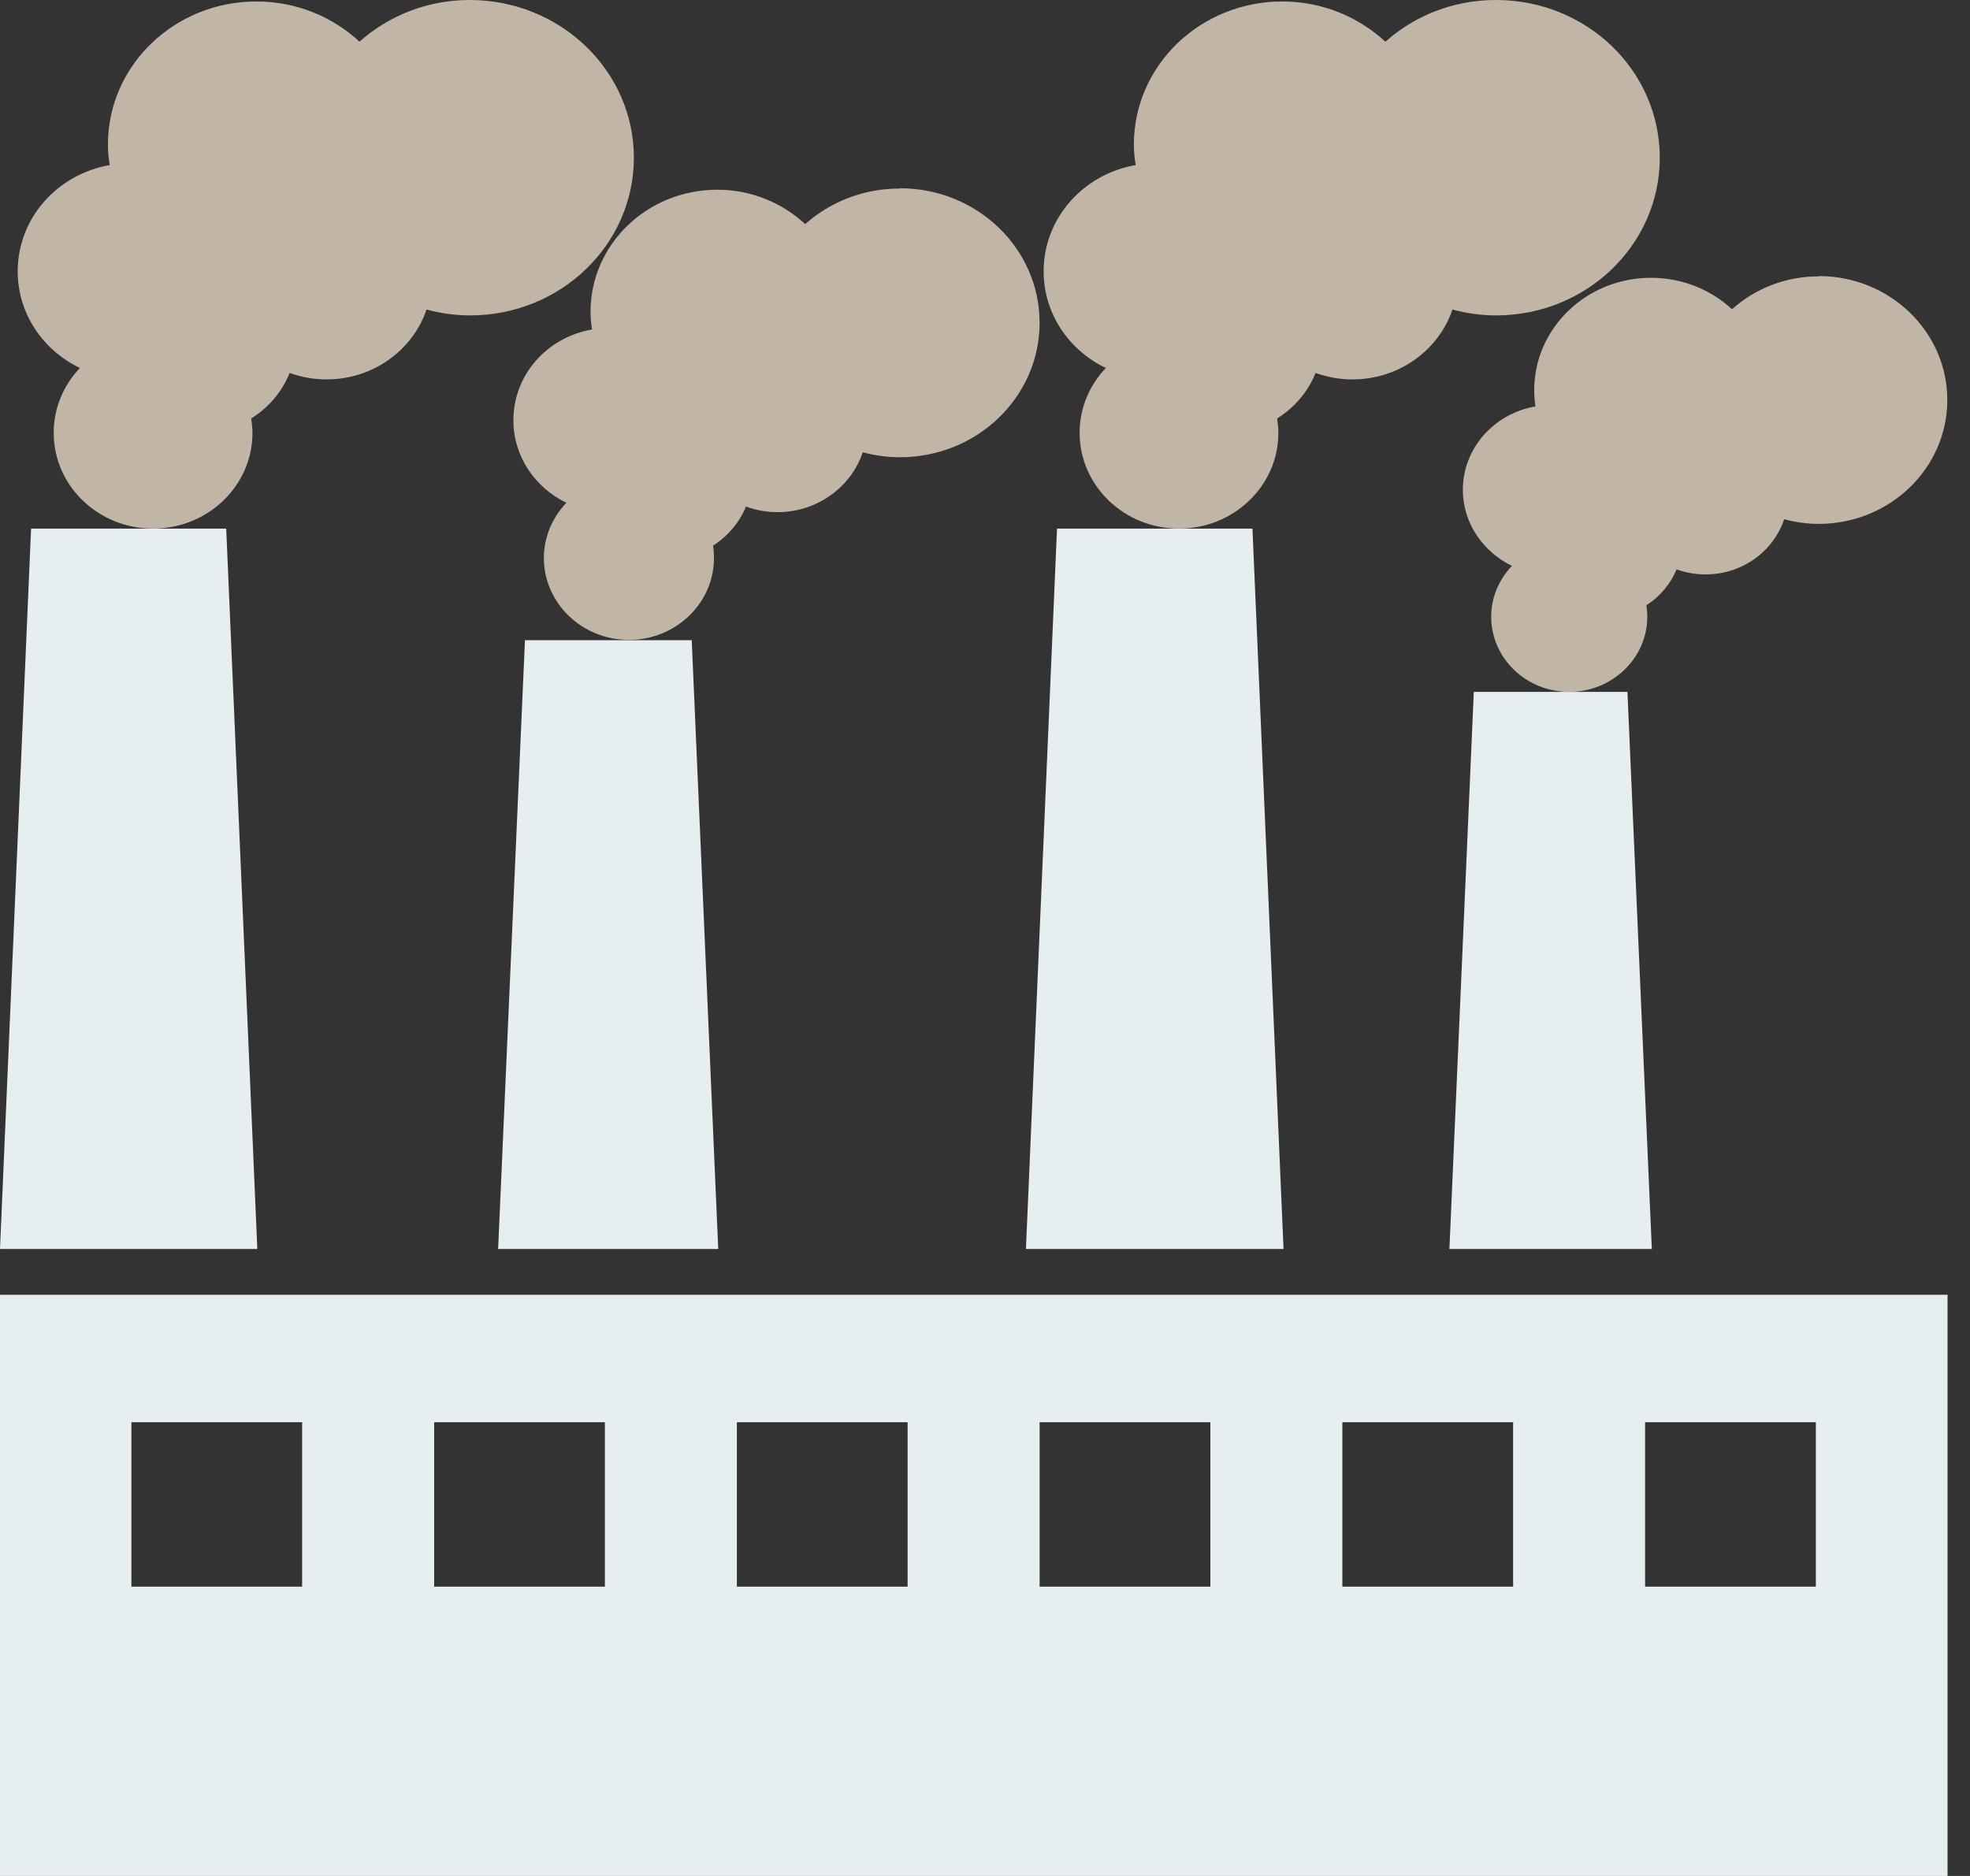
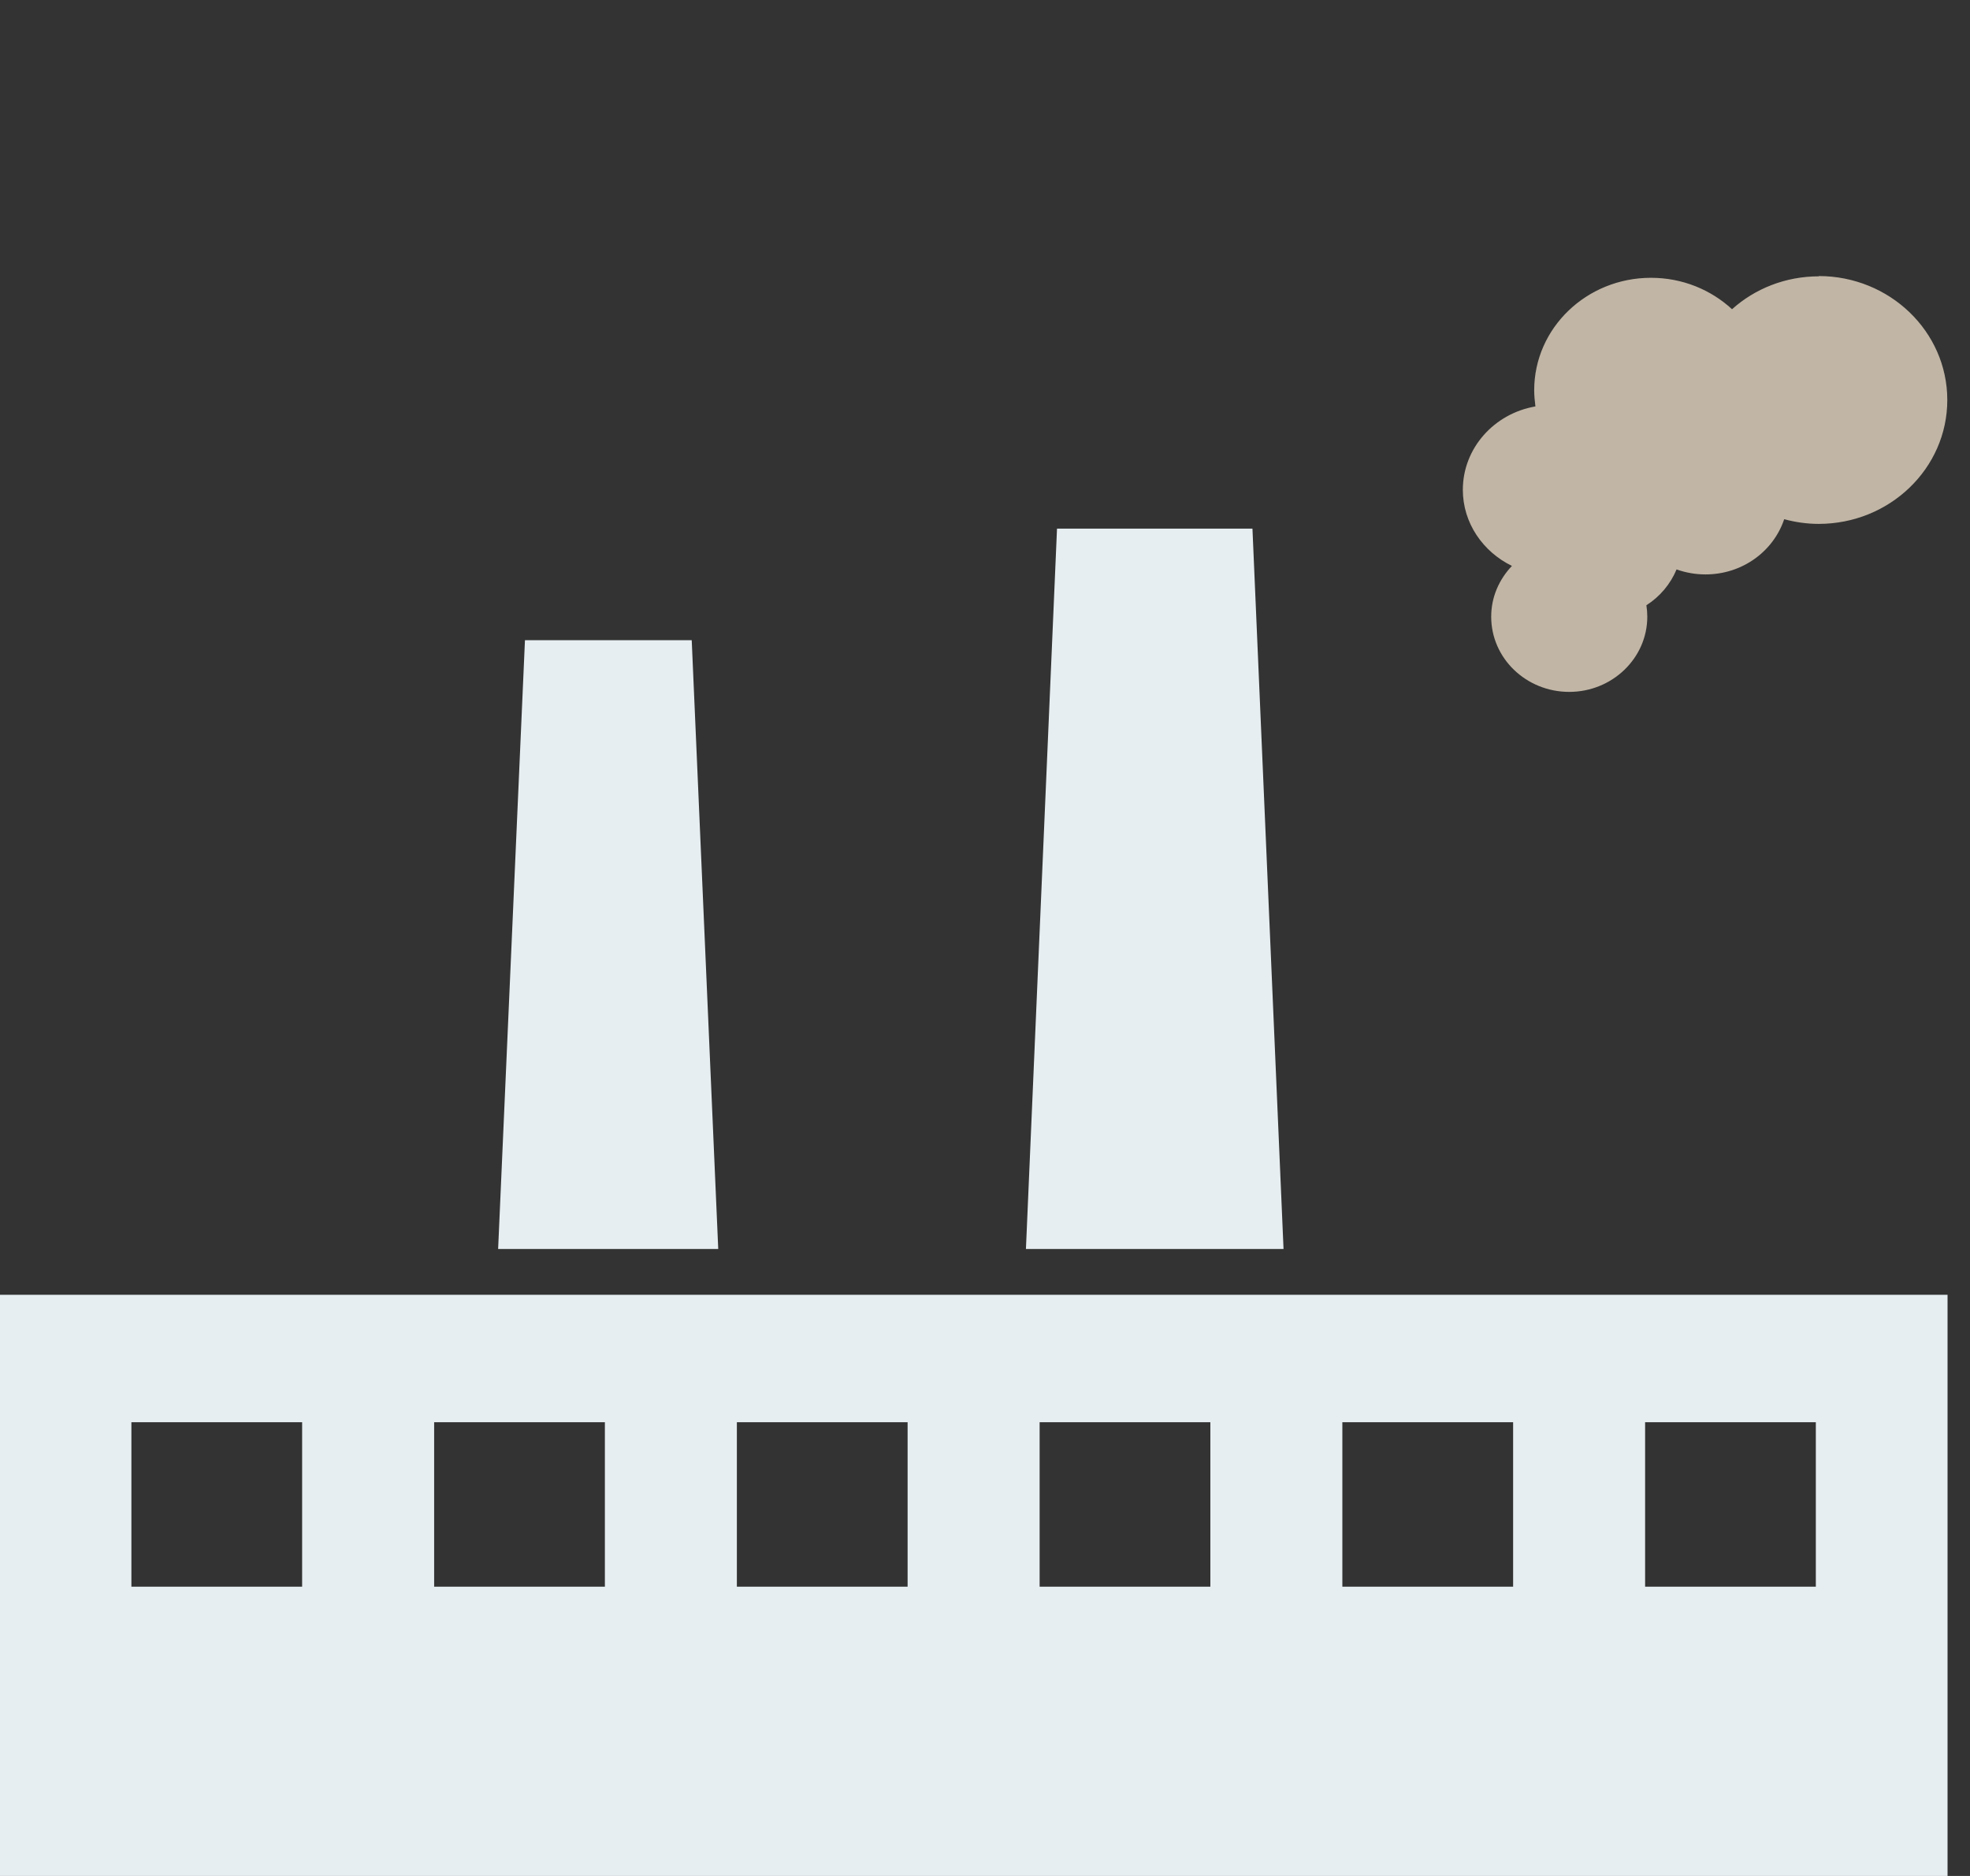
<svg xmlns="http://www.w3.org/2000/svg" width="63" height="60" viewBox="0 0 63 60" fill="none">
  <rect x="0" y="0" width="63" height="60" fill="#333333" stroke="none" />
-   <path d="M15.025 0C13.66 0 12.422 0.507 11.496 1.334C10.638 0.535 9.478 0.047 8.201 0.047C5.578 0.047 3.452 2.095 3.452 4.621C3.452 4.847 3.472 5.063 3.511 5.279C1.834 5.57 0.566 6.979 0.566 8.679C0.566 10.031 1.376 11.205 2.555 11.769C2.039 12.314 1.717 13.037 1.717 13.845C1.717 15.535 3.14 16.907 4.895 16.907C6.65 16.907 8.074 15.535 8.074 13.845C8.074 13.685 8.054 13.535 8.035 13.384C8.591 13.037 9.02 12.53 9.263 11.929C9.634 12.06 10.024 12.135 10.443 12.135C11.935 12.135 13.202 11.196 13.641 9.9C14.089 10.022 14.557 10.088 15.035 10.088C17.921 10.088 20.271 7.833 20.271 5.044C20.271 2.254 17.911 0 15.025 0Z" fill="#C1B5A5" />
-   <path d="M28.771 6.03C27.601 6.03 26.548 6.462 25.749 7.167C25.017 6.49 24.033 6.068 22.941 6.068C20.698 6.068 18.885 7.815 18.885 9.975C18.885 10.172 18.904 10.36 18.933 10.539C17.5 10.783 16.418 11.985 16.418 13.441C16.418 14.596 17.11 15.601 18.114 16.08C17.666 16.55 17.393 17.17 17.393 17.846C17.393 19.292 18.612 20.466 20.113 20.466C21.615 20.466 22.833 19.292 22.833 17.846C22.833 17.714 22.824 17.583 22.804 17.451C23.272 17.151 23.643 16.719 23.857 16.202C24.169 16.315 24.51 16.381 24.861 16.381C26.139 16.381 27.221 15.573 27.591 14.465C27.971 14.568 28.371 14.624 28.781 14.624C31.247 14.624 33.246 12.699 33.246 10.322C33.246 7.946 31.247 6.021 28.781 6.021L28.771 6.03Z" fill="#C1B5A5" />
  <path d="M58.169 8.838C57.097 8.838 56.122 9.233 55.39 9.89C54.718 9.271 53.811 8.885 52.797 8.885C50.74 8.885 49.063 10.492 49.063 12.483C49.063 12.661 49.082 12.83 49.102 12.999C47.785 13.225 46.781 14.333 46.781 15.667C46.781 16.728 47.425 17.649 48.351 18.1C47.941 18.532 47.688 19.095 47.688 19.724C47.688 21.058 48.809 22.129 50.184 22.129C51.559 22.129 52.68 21.049 52.68 19.724C52.68 19.602 52.67 19.48 52.651 19.358C53.08 19.086 53.421 18.682 53.616 18.212C53.908 18.316 54.22 18.372 54.542 18.372C55.722 18.372 56.716 17.63 57.058 16.606C57.409 16.7 57.779 16.756 58.159 16.756C60.431 16.756 62.274 14.981 62.274 12.793C62.274 10.604 60.431 8.829 58.159 8.829L58.169 8.838Z" fill="#C1B5A5" />
-   <path d="M47.834 0C46.469 0 45.231 0.507 44.305 1.334C43.447 0.545 42.296 0.047 41.009 0.047C38.386 0.047 36.261 2.095 36.261 4.621C36.261 4.847 36.281 5.063 36.319 5.279C34.642 5.57 33.375 6.979 33.375 8.679C33.375 10.031 34.184 11.205 35.364 11.769C34.847 12.314 34.526 13.037 34.526 13.845C34.526 15.535 35.949 16.907 37.704 16.907C39.459 16.907 40.882 15.535 40.882 13.845C40.882 13.685 40.863 13.535 40.843 13.384C41.399 13.037 41.828 12.53 42.072 11.929C42.442 12.06 42.832 12.135 43.252 12.135C44.743 12.135 46.011 11.196 46.45 9.9C46.898 10.022 47.366 10.088 47.844 10.088C50.73 10.088 53.079 7.833 53.079 5.044C53.079 2.254 50.739 0 47.844 0L47.834 0Z" fill="#C1B5A5" />
-   <path d="M0 39.947L0.994 16.907H7.234L8.229 39.947H0Z" fill="#E7EEF1" />
  <path d="M15.93 39.947L16.788 20.476H22.121L22.969 39.947H15.93Z" fill="#E7EEF1" />
-   <path d="M46.352 39.947L47.132 22.129H52.045L52.825 39.947H46.352Z" fill="#E7EEF1" />
  <path d="M32.809 39.947L33.803 16.907H40.053L41.047 39.947H32.809Z" fill="#E7EEF1" />
  <path d="M0 41.412V60H62.282V41.412H0ZM9.662 50.748H4.202V45.488H9.662V50.748ZM19.344 50.748H13.884V45.488H19.344V50.748ZM29.025 50.748H23.565V45.488H29.025V50.748ZM38.707 50.748H33.247V45.488H38.707V50.748ZM48.389 50.748H42.928V45.488H48.389V50.748ZM58.07 50.748H52.61V45.488H58.07V50.748Z" fill="#E7EEF1" />
</svg>